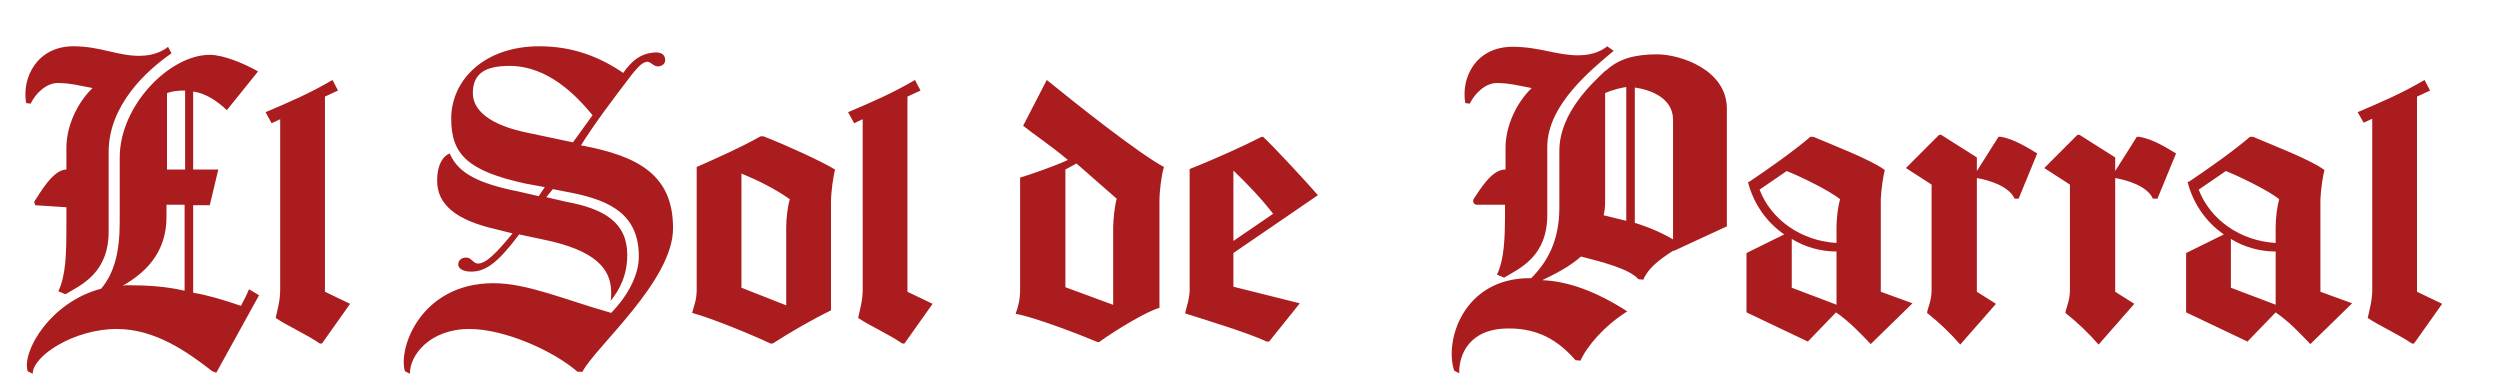
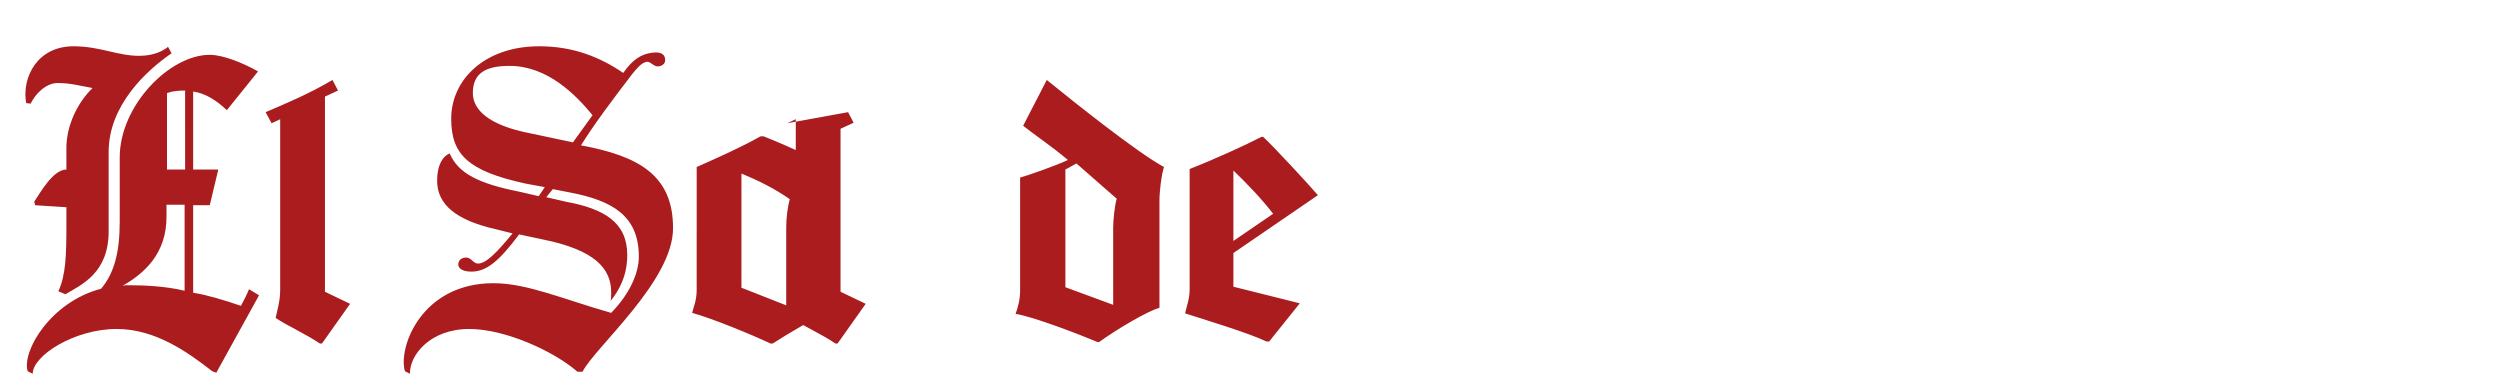
<svg xmlns="http://www.w3.org/2000/svg" version="1.1" id="Capa_1" x="0px" y="0px" viewBox="0 0 497 77" style="enable-background:new 0 0 497 77;" xml:space="preserve">
  <style type="text/css">
	.st0{fill:#AA1C1E;}
</style>
  <g>
-     <path class="st0" d="M42.2,73.8c-4.9-3.8-11.3-8.4-19-8.4c-8.4,0-16.7,5.3-16.7,8.9l-1-0.5c-1.2-4,4.6-13.8,14.6-16.4   c2.6-3.1,3.7-7.2,3.7-13.3V31.3c0-10.3,9.9-20.4,17.9-20.4c2.7,0,6.8,1.7,9.6,3.3l-6.2,7.7c-2.1-2-4.4-3.4-6.7-3.7v15.5h5l-1.7,7.1   h-3.3v17.4c2.6,0.4,6,1.4,9.5,2.6c0.6-1.1,1.2-2.3,1.6-3.3l2,1.2l-8.5,15.4L42.2,73.8z M7,40.8l-0.2-0.7c1.1-1.6,3.7-6.4,6.4-6.4   v-4.3c0-4.3,2.1-8.9,5.2-11.9c-2.3-0.4-4.4-1-6.9-1c-2.4,0-4.5,2.2-5.4,4.1l-0.9-0.1C4.3,15.4,7.4,9.2,14.6,9.2   c5.3,0,8.7,1.9,13.1,1.9c1.5,0,3.1-0.3,4.5-1c0.5-0.3,0.9-0.5,1.2-0.8l0.7,1.3C29,14.1,21.6,21,21.6,30.2V46   c0,8.3-5.4,10.6-8.6,12.5l-1.4-0.6c1.5-3.2,1.6-7.3,1.6-13.2v-3.5L7,40.8z M24.4,56.8c0.2,0,0.5-0.1,0.7-0.1   c3.9,0,7.8,0.2,11.6,1.1V40.7h-3.6v2.2C33.2,50.6,28.4,54.5,24.4,56.8L24.4,56.8z M33.2,18.5v15.2h3.6V18   C35.5,18,34.3,18.1,33.2,18.5L33.2,18.5z M52.8,22.3c4.7-2,8.7-3.7,13.3-6.4l1.1,2.1l-2.6,1.2V58l5,2.4L64,68.3h-0.4   c-2.6-1.8-6.8-3.7-8.8-5.1c0.4-1.8,0.9-3.5,0.9-5.6V23.7l-1.7,0.8L52.8,22.3z M117.8,22.9c-3.3-4-8.9-9.8-16.5-9.8   c-4.7,0-7.3,1.4-7.3,5.4c0,3.3,3.1,6.4,11.4,8l8.5,1.8L117.8,22.9z M115.8,73.9h-1c-4.7-4.1-14.4-8.5-21.5-8.5   c-7.9,0-11.9,5.3-11.8,8.9l-1-0.5c-1.4-4.6,3.2-17.5,17.6-17.5c6.7,0,13.9,3.2,23.4,5.9c3.7-3.8,5.5-7.9,5.5-11.2   c0-8.2-5.4-11.1-13.5-12.7l-3.6-0.7l-1.3,1.6l3.9,0.9c7.6,1.4,12.2,4.1,12.2,10.6c0,4.1-1.6,7-3.3,9.1c0.1-0.5,0.1-1.1,0.1-1.7   c0-4.7-3.2-8.4-13.6-10.5l-4.7-1c-4.1,5.5-6.6,7.4-9.5,7.4c-1.8,0-2.6-0.7-2.6-1.4c0-0.9,0.7-1.4,1.6-1.4c1,0,1.4,1.2,2.3,1.2   c1.6,0,3.6-2,6.9-6l-3.2-0.8c-8-1.8-11.8-4.9-11.8-9.7c0-3.2,1.2-4.9,2.5-5.4c1.7,4,5.8,6,13.8,7.6l3.9,0.9l1.2-1.8l-3.8-0.7   C93,34,89.7,30.7,89.7,23.6c0-7.8,6.7-14.4,17.5-14.4c6.7,0,12,2.1,16.7,5.3c1.8-2.6,3.5-3.7,5.6-4c1.8-0.3,2.6,0.3,2.7,1.1   c0.2,0.9-0.4,1.5-1.3,1.6c-1,0.1-1.6-1.1-2.4-0.9c-1.1,0.2-2.1,1.6-2.8,2.4c-3.9,5.1-7.6,10-10.2,14.2c11.4,2.1,18.3,5.9,18.3,16.4   C133.9,55.8,118.3,69,115.8,73.9L115.8,73.9z M165.2,61.7c-3.7,1.8-8.2,4.4-11.6,6.6h-0.4c-3.8-1.8-11.6-5-15.6-6.1   c0.3-1.3,0.9-2.4,0.9-4.6V33.2c4.3-1.9,8.8-3.9,12.7-6.1h0.6c4.8,1.9,11.4,4.9,14.2,6.6c-0.3,1.2-0.8,4.3-0.8,6.5V61.7z    M156.3,45.1c0-1.7,0.3-4.1,0.7-5.5c-2.8-2-6.2-3.7-9.6-5.1v22.7l8.9,3.5V45.1z M168.6,22.3c4.7-2,8.7-3.7,13.3-6.4l1.1,2.1   l-2.6,1.2V58l5,2.4l-5.6,7.9h-0.4c-2.6-1.8-6.8-3.7-8.8-5.1c0.4-1.8,0.9-3.5,0.9-5.6V23.7l-1.7,0.8L168.6,22.3z M230.5,61.2   c-2.3,0.6-8.4,4.2-12,6.8h-0.3c-3.3-1.4-12.9-5.1-16.3-5.6c0.5-1.4,0.9-2.8,0.9-4.8V35.3c1.5-0.4,7.2-2.4,9.5-3.5   c-3.3-2.8-7.2-5.4-8.9-6.8l4.7-9.1c5.8,4.7,18.1,14.5,23.3,17.3c-0.5,1.5-0.9,4.8-0.9,6.7V61.2z M221.3,45.3c0-1.6,0.3-4.4,0.7-5.8   l-8-7l-2.2,1.2v23.4l9.5,3.5V45.3z M245.2,50.3V57l13.2,3.3l-6.1,7.6h-0.5c-3.5-1.7-12.8-4.5-16.2-5.6c0.2-1.1,0.9-2.8,0.9-4.7v-24   c5.1-2,11-4.7,14.3-6.4h0.3c1.8,1.6,9.2,9.6,10.9,11.6L245.2,50.3z M253.1,42.5c-2.4-3.1-5.1-5.9-7.9-8.6v14L253.1,42.5z" />
-     <path class="st0" d="M323.5,61.9c-4.6,2.9-8,6.9-9.3,9.8l-1-0.1c-4.4-5.1-8.9-6.3-13.3-6.3c-7.9,0-9.9,5.3-9.8,8.9l-1-0.5   c-2-5.9,1.8-18.4,15-18.4h0.3c3.2-3.2,5.6-7.4,5.6-14V30c0-7.7,6.8-13.7,9.2-16v0.1c2.5-2.4,5.8-3.3,10.2-3.3   c4.7,0,13.9,3.1,13.9,10.8V45l-10.6,4.9v-0.1c-3,1.9-5.1,3.6-6,5.8l-1-0.1c-1.8-2.1-7.5-3.5-11.4-4.5c-2.6,2.3-5.7,3.7-7.7,4.7   C311.6,55.9,317.1,57.8,323.5,61.9L323.5,61.9z M320.8,10.1c-4.1,3.5-13.2,10.6-13.2,19.1v13.5c0,8.3-5.4,10.6-8.6,12.5l-1.4-0.6   c1.5-3.2,1.6-7.3,1.6-13.2v-0.7h-5.6c-0.7,0-0.9-0.8-0.6-1.2c1.1-1.6,3.5-5.8,6.2-5.8h0.1v-4.3c0-4.3,2.1-8.9,5.2-11.9   c-2.3-0.4-4.4-1-6.9-1c-2.4,0-4.5,2.2-5.4,4.1l-0.9-0.1c-0.9-5.2,2.2-11.2,9.4-11.2c5.3,0,8.7,1.7,13.1,1.7c1.5,0,3.1-0.3,4.5-1   c0.5-0.3,0.9-0.5,1.2-0.8L320.8,10.1z M332.6,47.6V23.8c0-4.5-4.8-6-7.6-6.4v26.9C327.9,45.2,330.6,46.4,332.6,47.6L332.6,47.6z    M323.3,43.9V17.3c-0.8,0.1-2.6,0.5-4.2,1.2v21.7c0,0.9-0.1,1.8-0.3,2.6C320.3,43.2,321.8,43.5,323.3,43.9L323.3,43.9z M380.2,60.3   l-8.3,8.1c-2.2-2.3-4.3-4.5-6.9-6.3l-5.6,5.8l-12.2-5.8V50.3l7.5-3.7c-3.5-2.4-6.1-6.1-7.2-10.4l0.3-0.1c3.6-2.4,9.1-6.3,12.1-8.9   h0.6c4.5,1.9,11.5,4.6,14.2,6.6c-0.3,1.1-0.7,3.7-0.8,5.8V58L380.2,60.3z M365.1,48.3v-3.2c0-1.7,0.3-4.1,0.7-5.5   c-2.2-1.8-8.3-4.7-10.6-5.6l-5.4,3.7C352.1,43.7,358.1,47.9,365.1,48.3L365.1,48.3z M364.9,60.5l0.2,0.1V50c-3.2,0-6.3-0.9-8.9-2.5   v9.7L364.9,60.5z M405,30.5l-3.7,9h-0.8c-1.1-2.5-5.1-3.7-7.5-4.1V58l3.8,2.4l-7.1,8.1c-2-2.3-4.1-4.3-6.6-6.3   c0.1-0.9,0.9-2.4,0.9-4.5V36.7l-5.1-3.3l6.6-6.6h0.4l7.1,4.5V34l4.3-6.8h0.5C400.5,27.7,402.8,29.2,405,30.5L405,30.5z M432.6,30.5   l-3.7,9H428c-1.1-2.5-5.1-3.7-7.5-4.1V58l3.8,2.4l-7.1,8.1c-2-2.3-4.1-4.3-6.6-6.3c0.1-0.9,0.9-2.4,0.9-4.5V36.7l-5.1-3.3l6.6-6.6   h0.4l7.1,4.5V34l4.3-6.8h0.5C428.1,27.7,430.4,29.2,432.6,30.5L432.6,30.5z M467.6,60.3l-8.3,8.1c-2.2-2.3-4.3-4.5-6.9-6.3   l-5.6,5.8l-12.2-5.8V50.3l7.5-3.7c-3.5-2.4-6.1-6.1-7.2-10.4l0.3-0.1c3.6-2.4,9.1-6.3,12.1-8.9h0.6c4.5,1.9,11.5,4.6,14.2,6.6   c-0.3,1.1-0.7,3.7-0.8,5.8V58L467.6,60.3z M452.4,48.3v-3.2c0-1.7,0.3-4.1,0.7-5.5c-2.2-1.8-8.3-4.7-10.6-5.6l-5.4,3.7   C439.4,43.7,445.4,47.9,452.4,48.3L452.4,48.3z M452.2,60.5l0.2,0.1V50c-3.2,0-6.3-0.9-8.9-2.5v9.7L452.2,60.5z M468.7,22.3   c4.7-2,8.7-3.7,13.3-6.4l1.1,2.1l-2.6,1.2V58l5,2.4l-5.6,7.9h-0.4c-2.6-1.8-6.8-3.7-8.8-5.1c0.4-1.8,0.9-3.5,0.9-5.6V23.6l-1.7,0.8   L468.7,22.3z" />
+     <path class="st0" d="M42.2,73.8c-4.9-3.8-11.3-8.4-19-8.4c-8.4,0-16.7,5.3-16.7,8.9l-1-0.5c-1.2-4,4.6-13.8,14.6-16.4   c2.6-3.1,3.7-7.2,3.7-13.3V31.3c0-10.3,9.9-20.4,17.9-20.4c2.7,0,6.8,1.7,9.6,3.3l-6.2,7.7c-2.1-2-4.4-3.4-6.7-3.7v15.5h5l-1.7,7.1   h-3.3v17.4c2.6,0.4,6,1.4,9.5,2.6c0.6-1.1,1.2-2.3,1.6-3.3l2,1.2l-8.5,15.4L42.2,73.8z M7,40.8l-0.2-0.7c1.1-1.6,3.7-6.4,6.4-6.4   v-4.3c0-4.3,2.1-8.9,5.2-11.9c-2.3-0.4-4.4-1-6.9-1c-2.4,0-4.5,2.2-5.4,4.1l-0.9-0.1C4.3,15.4,7.4,9.2,14.6,9.2   c5.3,0,8.7,1.9,13.1,1.9c1.5,0,3.1-0.3,4.5-1c0.5-0.3,0.9-0.5,1.2-0.8l0.7,1.3C29,14.1,21.6,21,21.6,30.2V46   c0,8.3-5.4,10.6-8.6,12.5l-1.4-0.6c1.5-3.2,1.6-7.3,1.6-13.2v-3.5L7,40.8z M24.4,56.8c0.2,0,0.5-0.1,0.7-0.1   c3.9,0,7.8,0.2,11.6,1.1V40.7h-3.6v2.2C33.2,50.6,28.4,54.5,24.4,56.8L24.4,56.8z M33.2,18.5v15.2h3.6V18   C35.5,18,34.3,18.1,33.2,18.5L33.2,18.5z M52.8,22.3c4.7-2,8.7-3.7,13.3-6.4l1.1,2.1l-2.6,1.2V58l5,2.4L64,68.3h-0.4   c-2.6-1.8-6.8-3.7-8.8-5.1c0.4-1.8,0.9-3.5,0.9-5.6V23.7l-1.7,0.8L52.8,22.3z M117.8,22.9c-3.3-4-8.9-9.8-16.5-9.8   c-4.7,0-7.3,1.4-7.3,5.4c0,3.3,3.1,6.4,11.4,8l8.5,1.8L117.8,22.9z M115.8,73.9h-1c-4.7-4.1-14.4-8.5-21.5-8.5   c-7.9,0-11.9,5.3-11.8,8.9l-1-0.5c-1.4-4.6,3.2-17.5,17.6-17.5c6.7,0,13.9,3.2,23.4,5.9c3.7-3.8,5.5-7.9,5.5-11.2   c0-8.2-5.4-11.1-13.5-12.7l-3.6-0.7l-1.3,1.6l3.9,0.9c7.6,1.4,12.2,4.1,12.2,10.6c0,4.1-1.6,7-3.3,9.1c0.1-0.5,0.1-1.1,0.1-1.7   c0-4.7-3.2-8.4-13.6-10.5l-4.7-1c-4.1,5.5-6.6,7.4-9.5,7.4c-1.8,0-2.6-0.7-2.6-1.4c0-0.9,0.7-1.4,1.6-1.4c1,0,1.4,1.2,2.3,1.2   c1.6,0,3.6-2,6.9-6l-3.2-0.8c-8-1.8-11.8-4.9-11.8-9.7c0-3.2,1.2-4.9,2.5-5.4c1.7,4,5.8,6,13.8,7.6l3.9,0.9l1.2-1.8l-3.8-0.7   C93,34,89.7,30.7,89.7,23.6c0-7.8,6.7-14.4,17.5-14.4c6.7,0,12,2.1,16.7,5.3c1.8-2.6,3.5-3.7,5.6-4c1.8-0.3,2.6,0.3,2.7,1.1   c0.2,0.9-0.4,1.5-1.3,1.6c-1,0.1-1.6-1.1-2.4-0.9c-1.1,0.2-2.1,1.6-2.8,2.4c-3.9,5.1-7.6,10-10.2,14.2c11.4,2.1,18.3,5.9,18.3,16.4   C133.9,55.8,118.3,69,115.8,73.9L115.8,73.9z M165.2,61.7c-3.7,1.8-8.2,4.4-11.6,6.6h-0.4c-3.8-1.8-11.6-5-15.6-6.1   c0.3-1.3,0.9-2.4,0.9-4.6V33.2c4.3-1.9,8.8-3.9,12.7-6.1h0.6c4.8,1.9,11.4,4.9,14.2,6.6c-0.3,1.2-0.8,4.3-0.8,6.5V61.7z    M156.3,45.1c0-1.7,0.3-4.1,0.7-5.5c-2.8-2-6.2-3.7-9.6-5.1v22.7l8.9,3.5V45.1z M168.6,22.3l1.1,2.1   l-2.6,1.2V58l5,2.4l-5.6,7.9h-0.4c-2.6-1.8-6.8-3.7-8.8-5.1c0.4-1.8,0.9-3.5,0.9-5.6V23.7l-1.7,0.8L168.6,22.3z M230.5,61.2   c-2.3,0.6-8.4,4.2-12,6.8h-0.3c-3.3-1.4-12.9-5.1-16.3-5.6c0.5-1.4,0.9-2.8,0.9-4.8V35.3c1.5-0.4,7.2-2.4,9.5-3.5   c-3.3-2.8-7.2-5.4-8.9-6.8l4.7-9.1c5.8,4.7,18.1,14.5,23.3,17.3c-0.5,1.5-0.9,4.8-0.9,6.7V61.2z M221.3,45.3c0-1.6,0.3-4.4,0.7-5.8   l-8-7l-2.2,1.2v23.4l9.5,3.5V45.3z M245.2,50.3V57l13.2,3.3l-6.1,7.6h-0.5c-3.5-1.7-12.8-4.5-16.2-5.6c0.2-1.1,0.9-2.8,0.9-4.7v-24   c5.1-2,11-4.7,14.3-6.4h0.3c1.8,1.6,9.2,9.6,10.9,11.6L245.2,50.3z M253.1,42.5c-2.4-3.1-5.1-5.9-7.9-8.6v14L253.1,42.5z" />
  </g>
</svg>